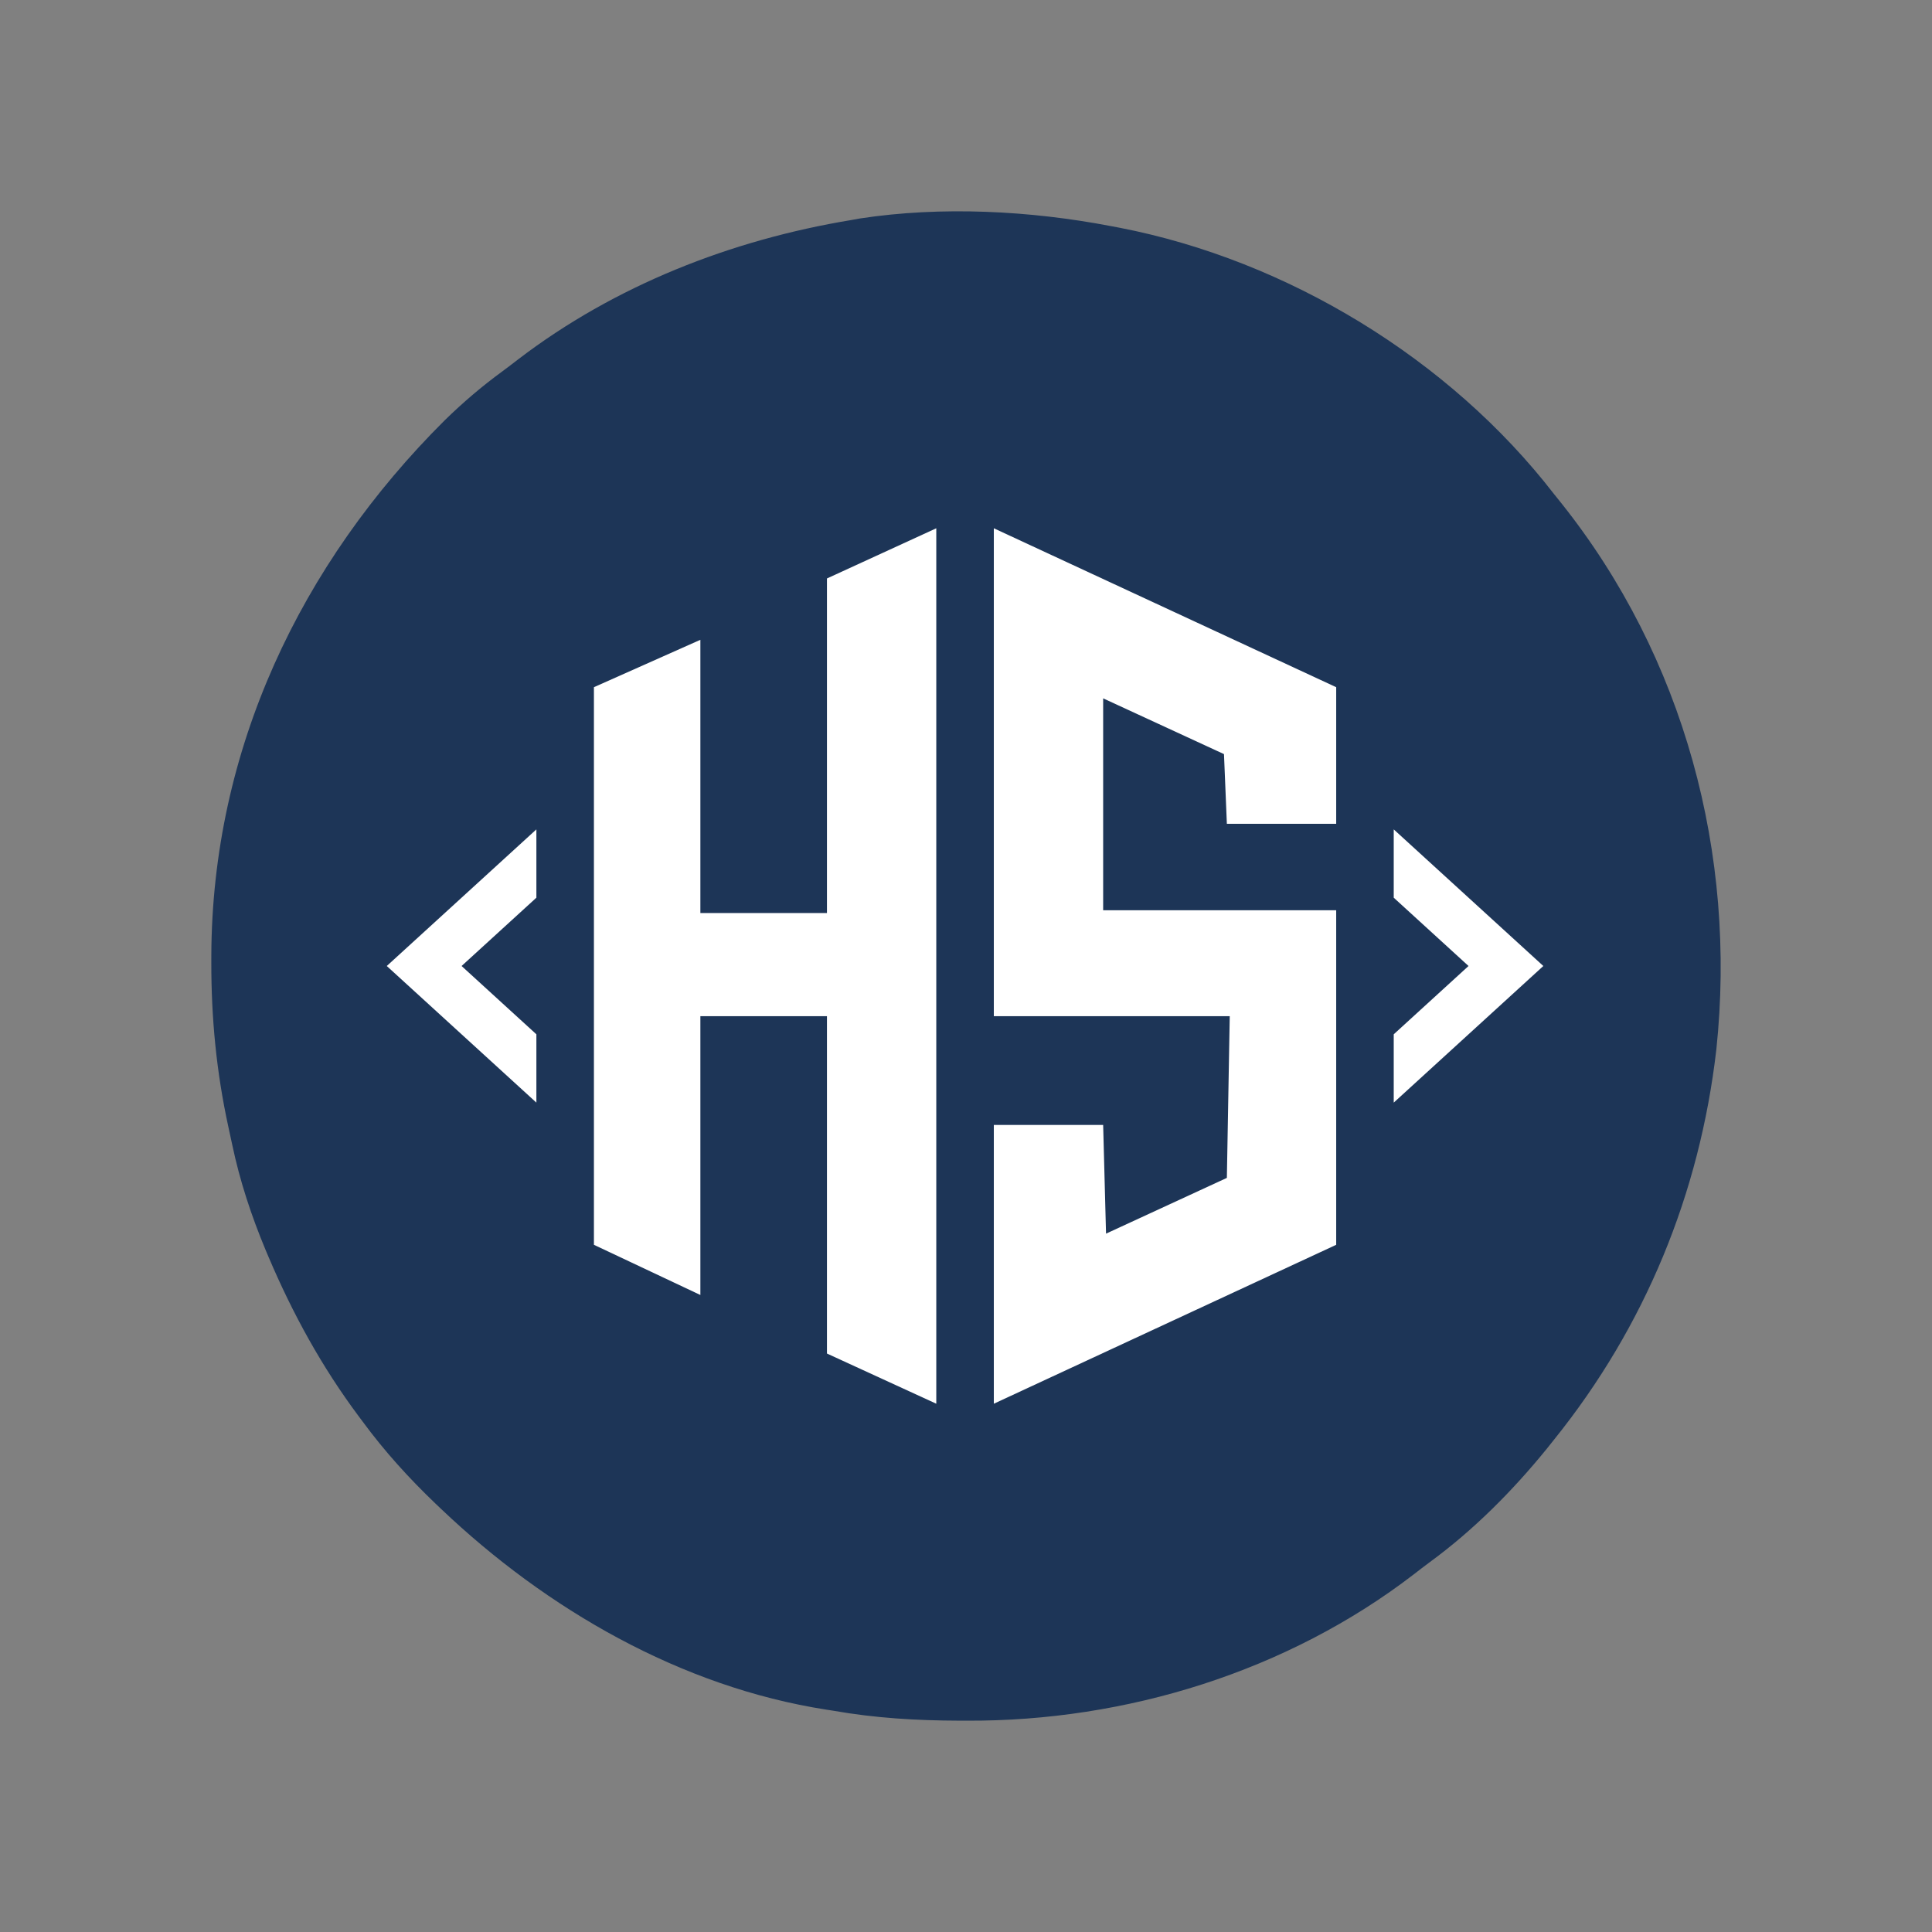
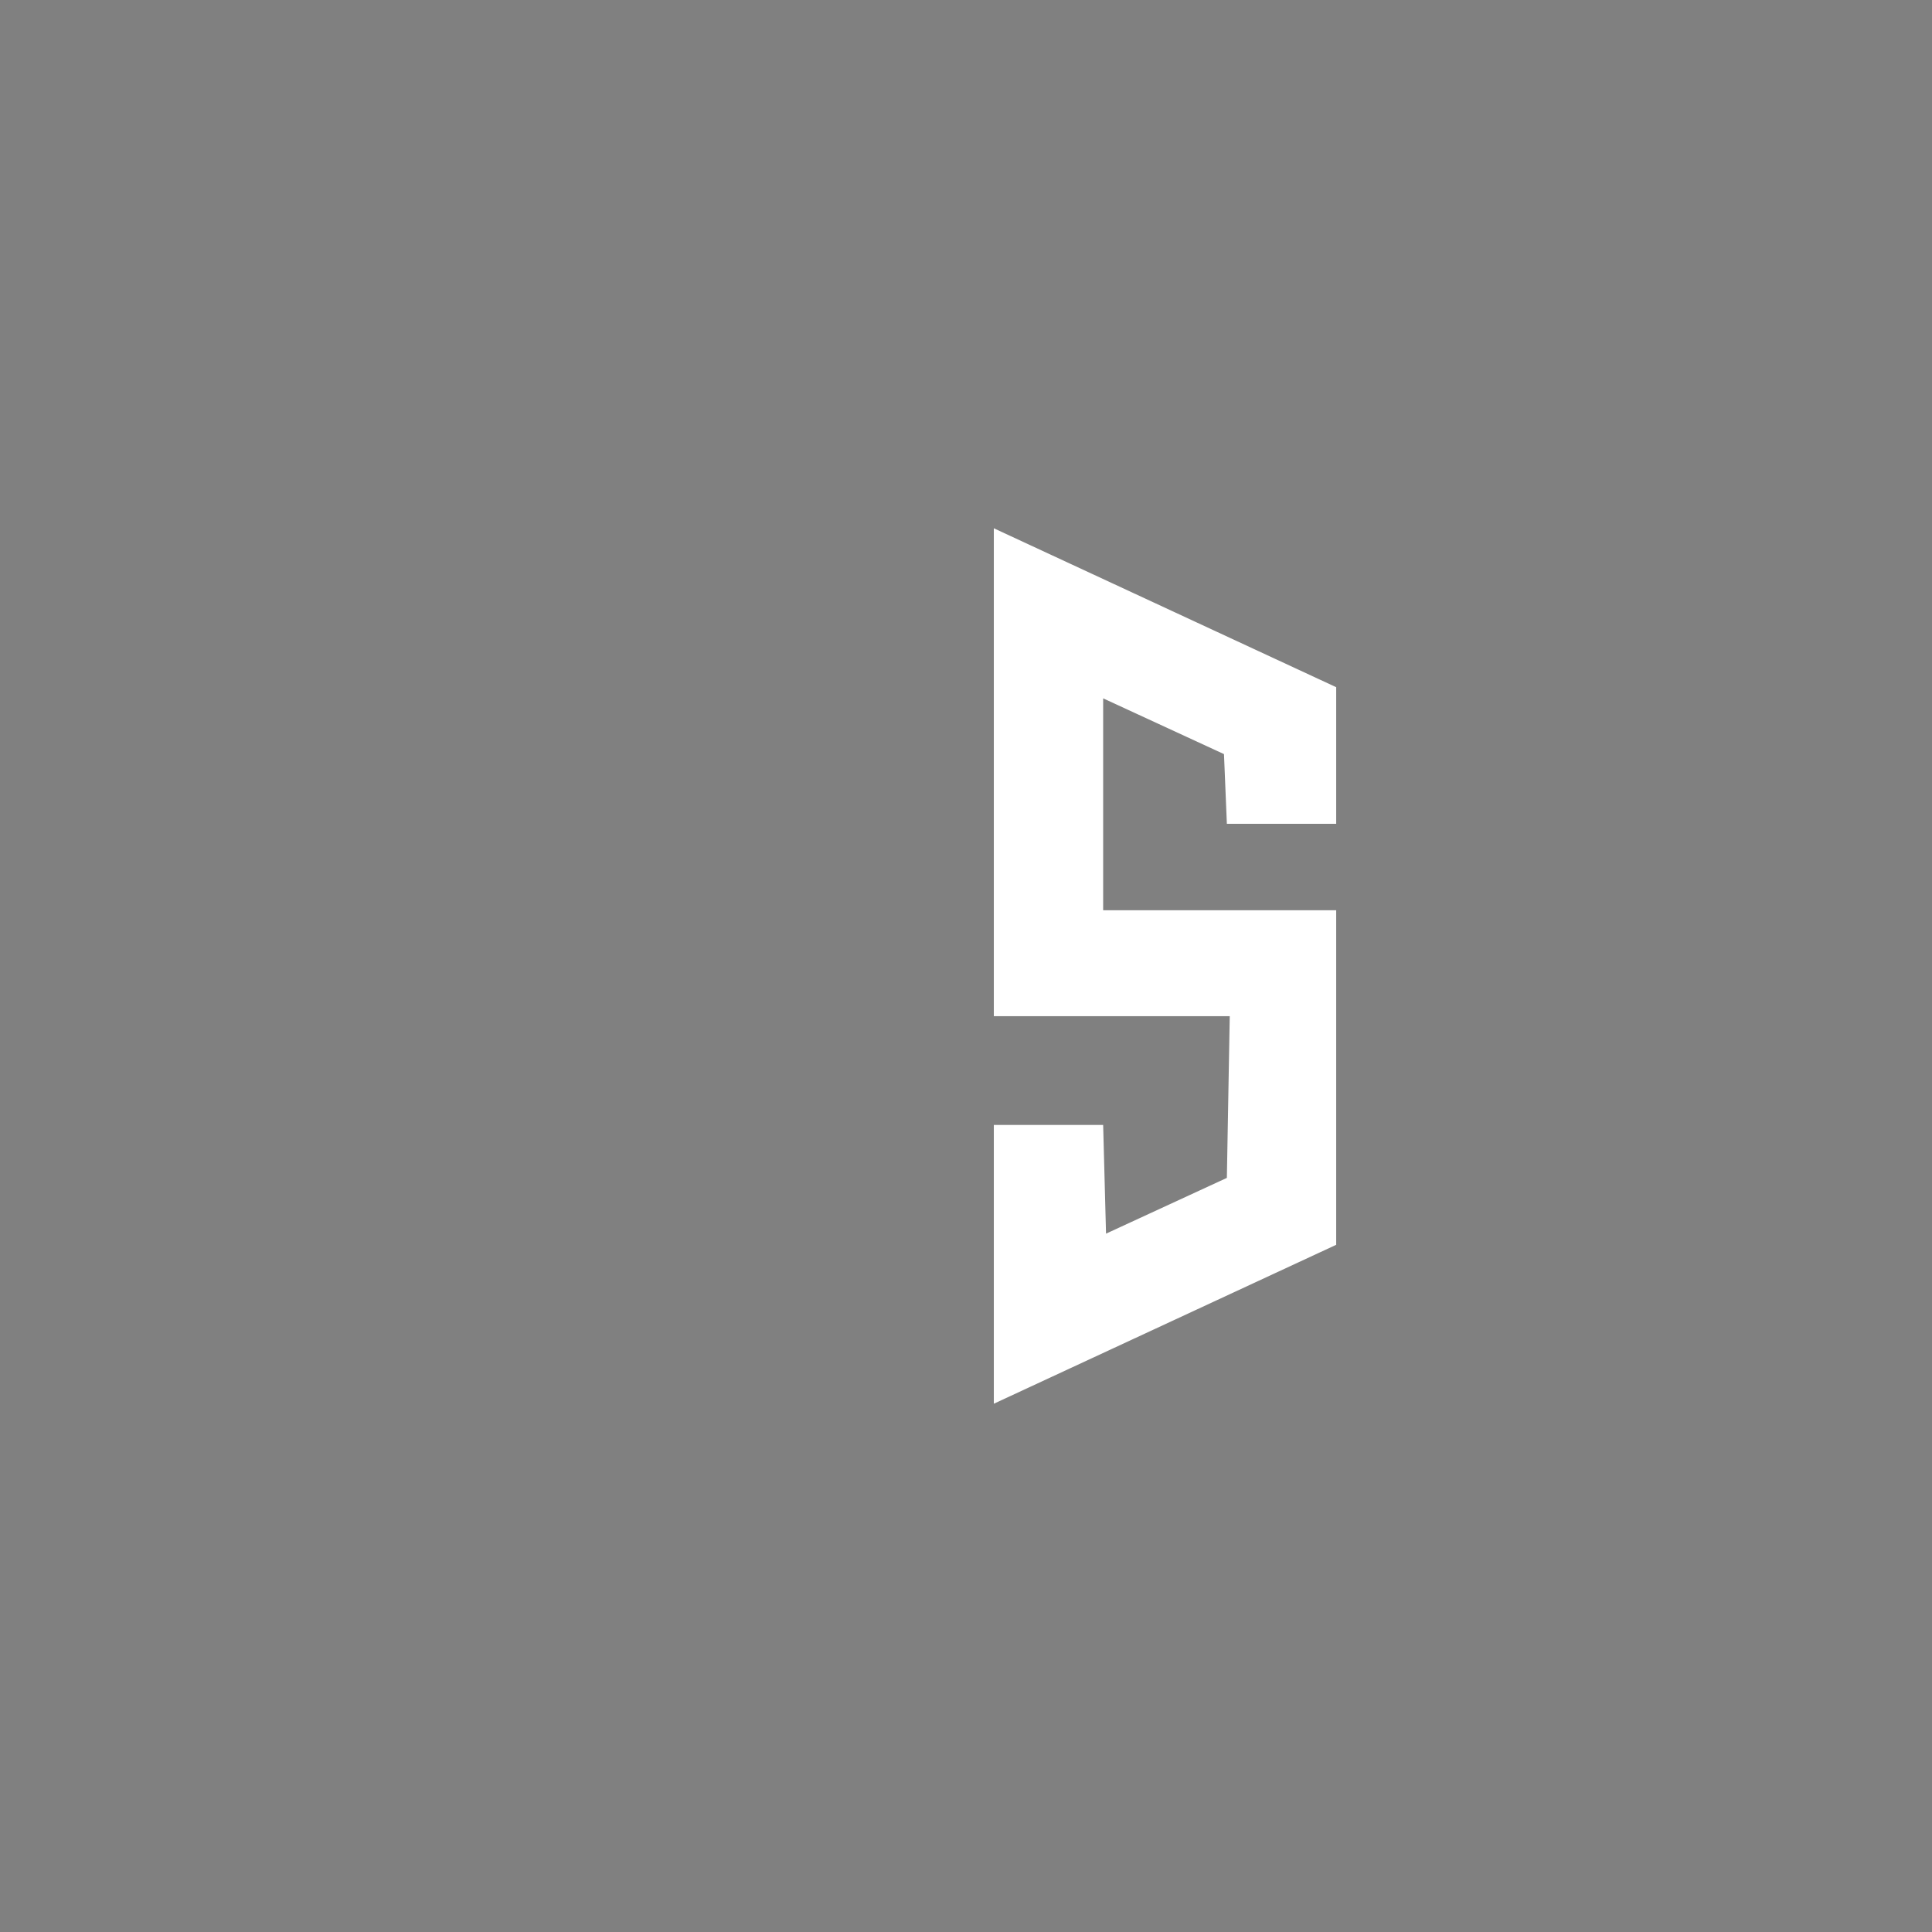
<svg xmlns="http://www.w3.org/2000/svg" width="1024" height="1024" viewBox="0 0 1024 1024" fill="none">
  <rect x="0" y="0" width="1024" height="1024" fill="#808080" stroke="none" />
-   <path d="M588.68 119.816C590.265 120.115 591.85 120.414 593.484 120.722C682.232 137.944 768.308 190.225 823.672 261.872C824.927 263.436 826.182 264.999 827.475 266.61C892.693 348.382 920.606 452.831 909.697 556.258C900.886 632.643 871.927 703.097 823.672 763.057C822.385 764.672 821.097 766.288 819.77 767.952C801.587 790.309 780.943 811.059 757.654 828.087C754.867 830.143 752.133 832.257 749.401 834.384C682.259 886.012 596.757 912.356 512.547 911.996C511.157 911.994 509.766 911.992 508.334 911.989C485.784 911.92 463.851 910.632 441.61 906.709C440.4 906.521 439.19 906.333 437.943 906.139C360.837 894.117 289.649 852.885 233.793 799.768C232.836 798.858 231.878 797.948 230.892 797.01C216.677 783.396 203.898 769.321 192.23 753.481C191.549 752.57 190.867 751.659 190.165 750.72C170.583 724.488 155.166 696.381 142.374 666.292C141.88 665.132 141.387 663.972 140.878 662.777C133.239 644.432 127.165 626.124 123.078 606.702C122.391 603.442 121.68 600.189 120.965 596.935C114.689 568.01 111.945 539.453 112.001 509.871C112.003 508.747 112.005 507.623 112.007 506.465C112.381 397.409 159.16 298.93 235.74 222.731C245.369 213.326 255.366 204.792 266.227 196.849C269.052 194.768 271.831 192.634 274.607 190.489C325.97 151.226 387.706 127.118 451.201 116.624C452.708 116.351 454.215 116.077 455.768 115.796C498.996 109.186 545.981 111.641 588.68 119.816Z" fill="#1d3557" />
  <path d="M650.264 436.637H708.209V364.229L526.749 280V538.599H651.789L650.264 624.306L586.219 653.86L584.694 596.229H526.749V744L708.209 659.771V482.446H584.694V370.14L648.739 399.694L650.264 436.637Z" fill="white" />
-   <path d="M496.251 744V280L438.306 306.599V483.924H371.212V339.108L314.791 364.229V659.771L371.212 686.369V538.599H438.306V717.401L496.251 744Z" fill="white" />
-   <path d="M205 512L284.294 439.592V475.796L244.647 512L284.294 548.204V584.408L205 512Z" fill="white" />
-   <path d="M818 512L738.706 439.592V475.796L778.353 512L738.706 548.204V584.408L818 512Z" fill="white" />
</svg>